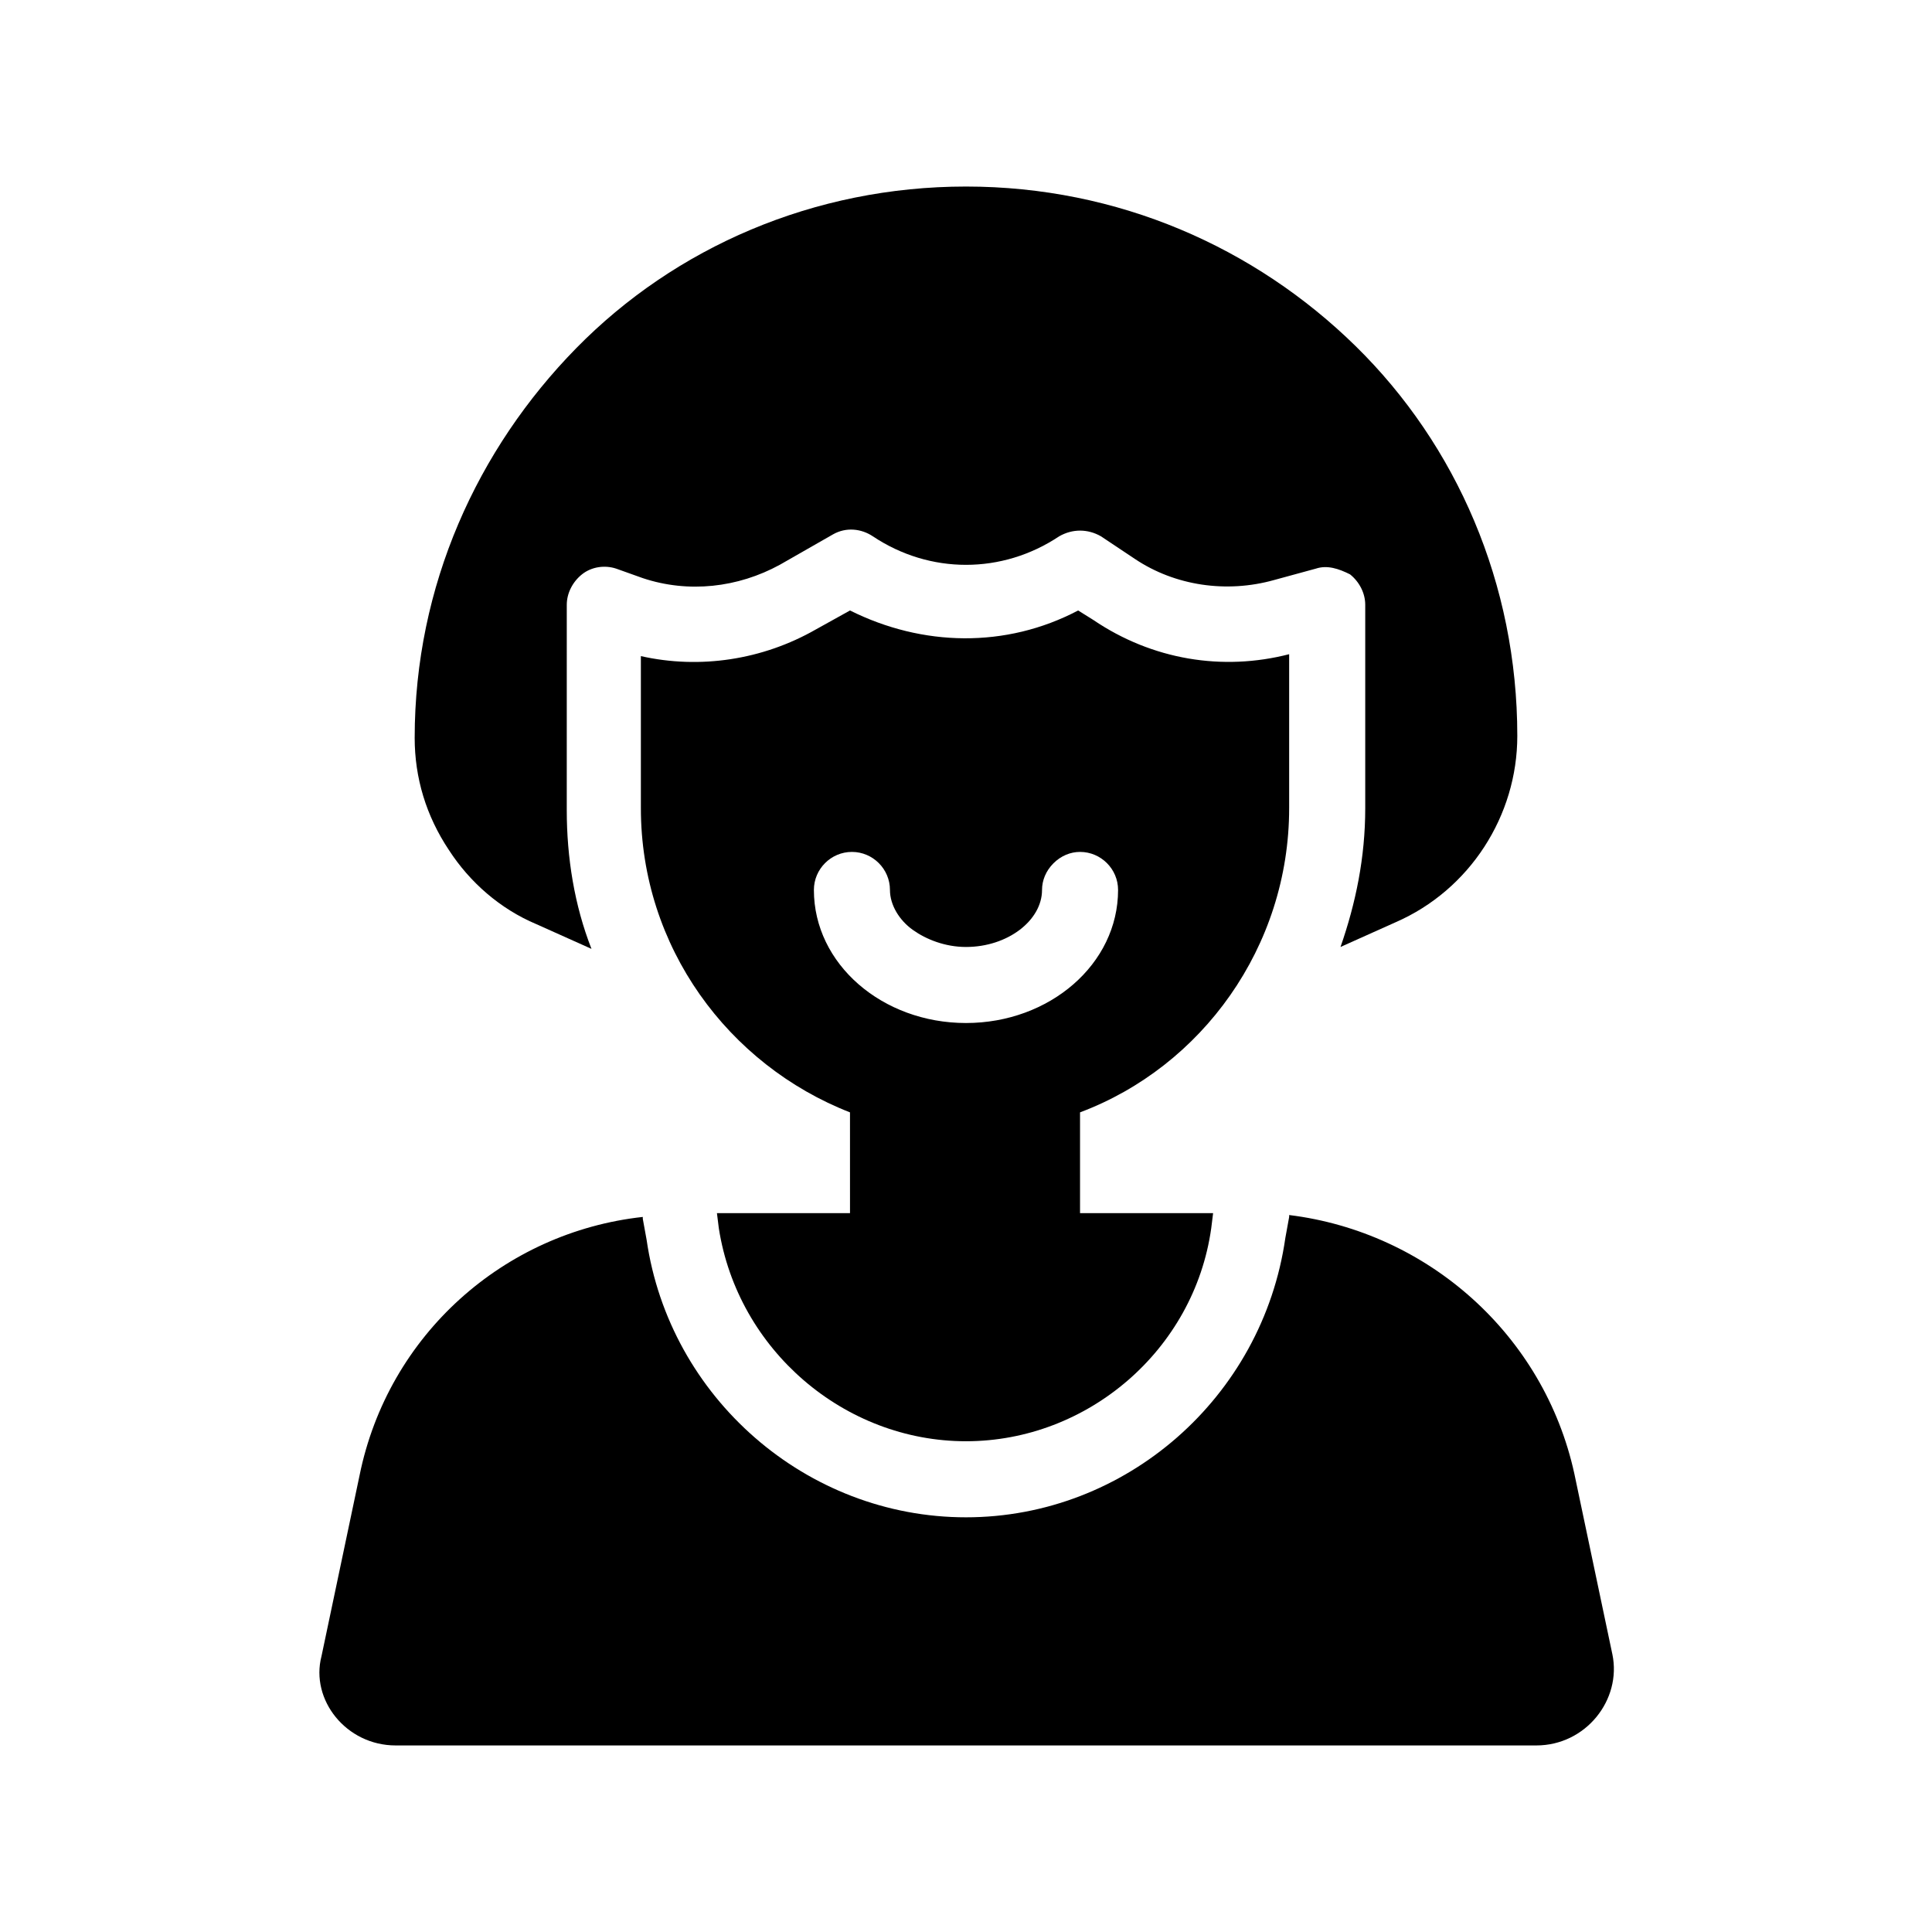
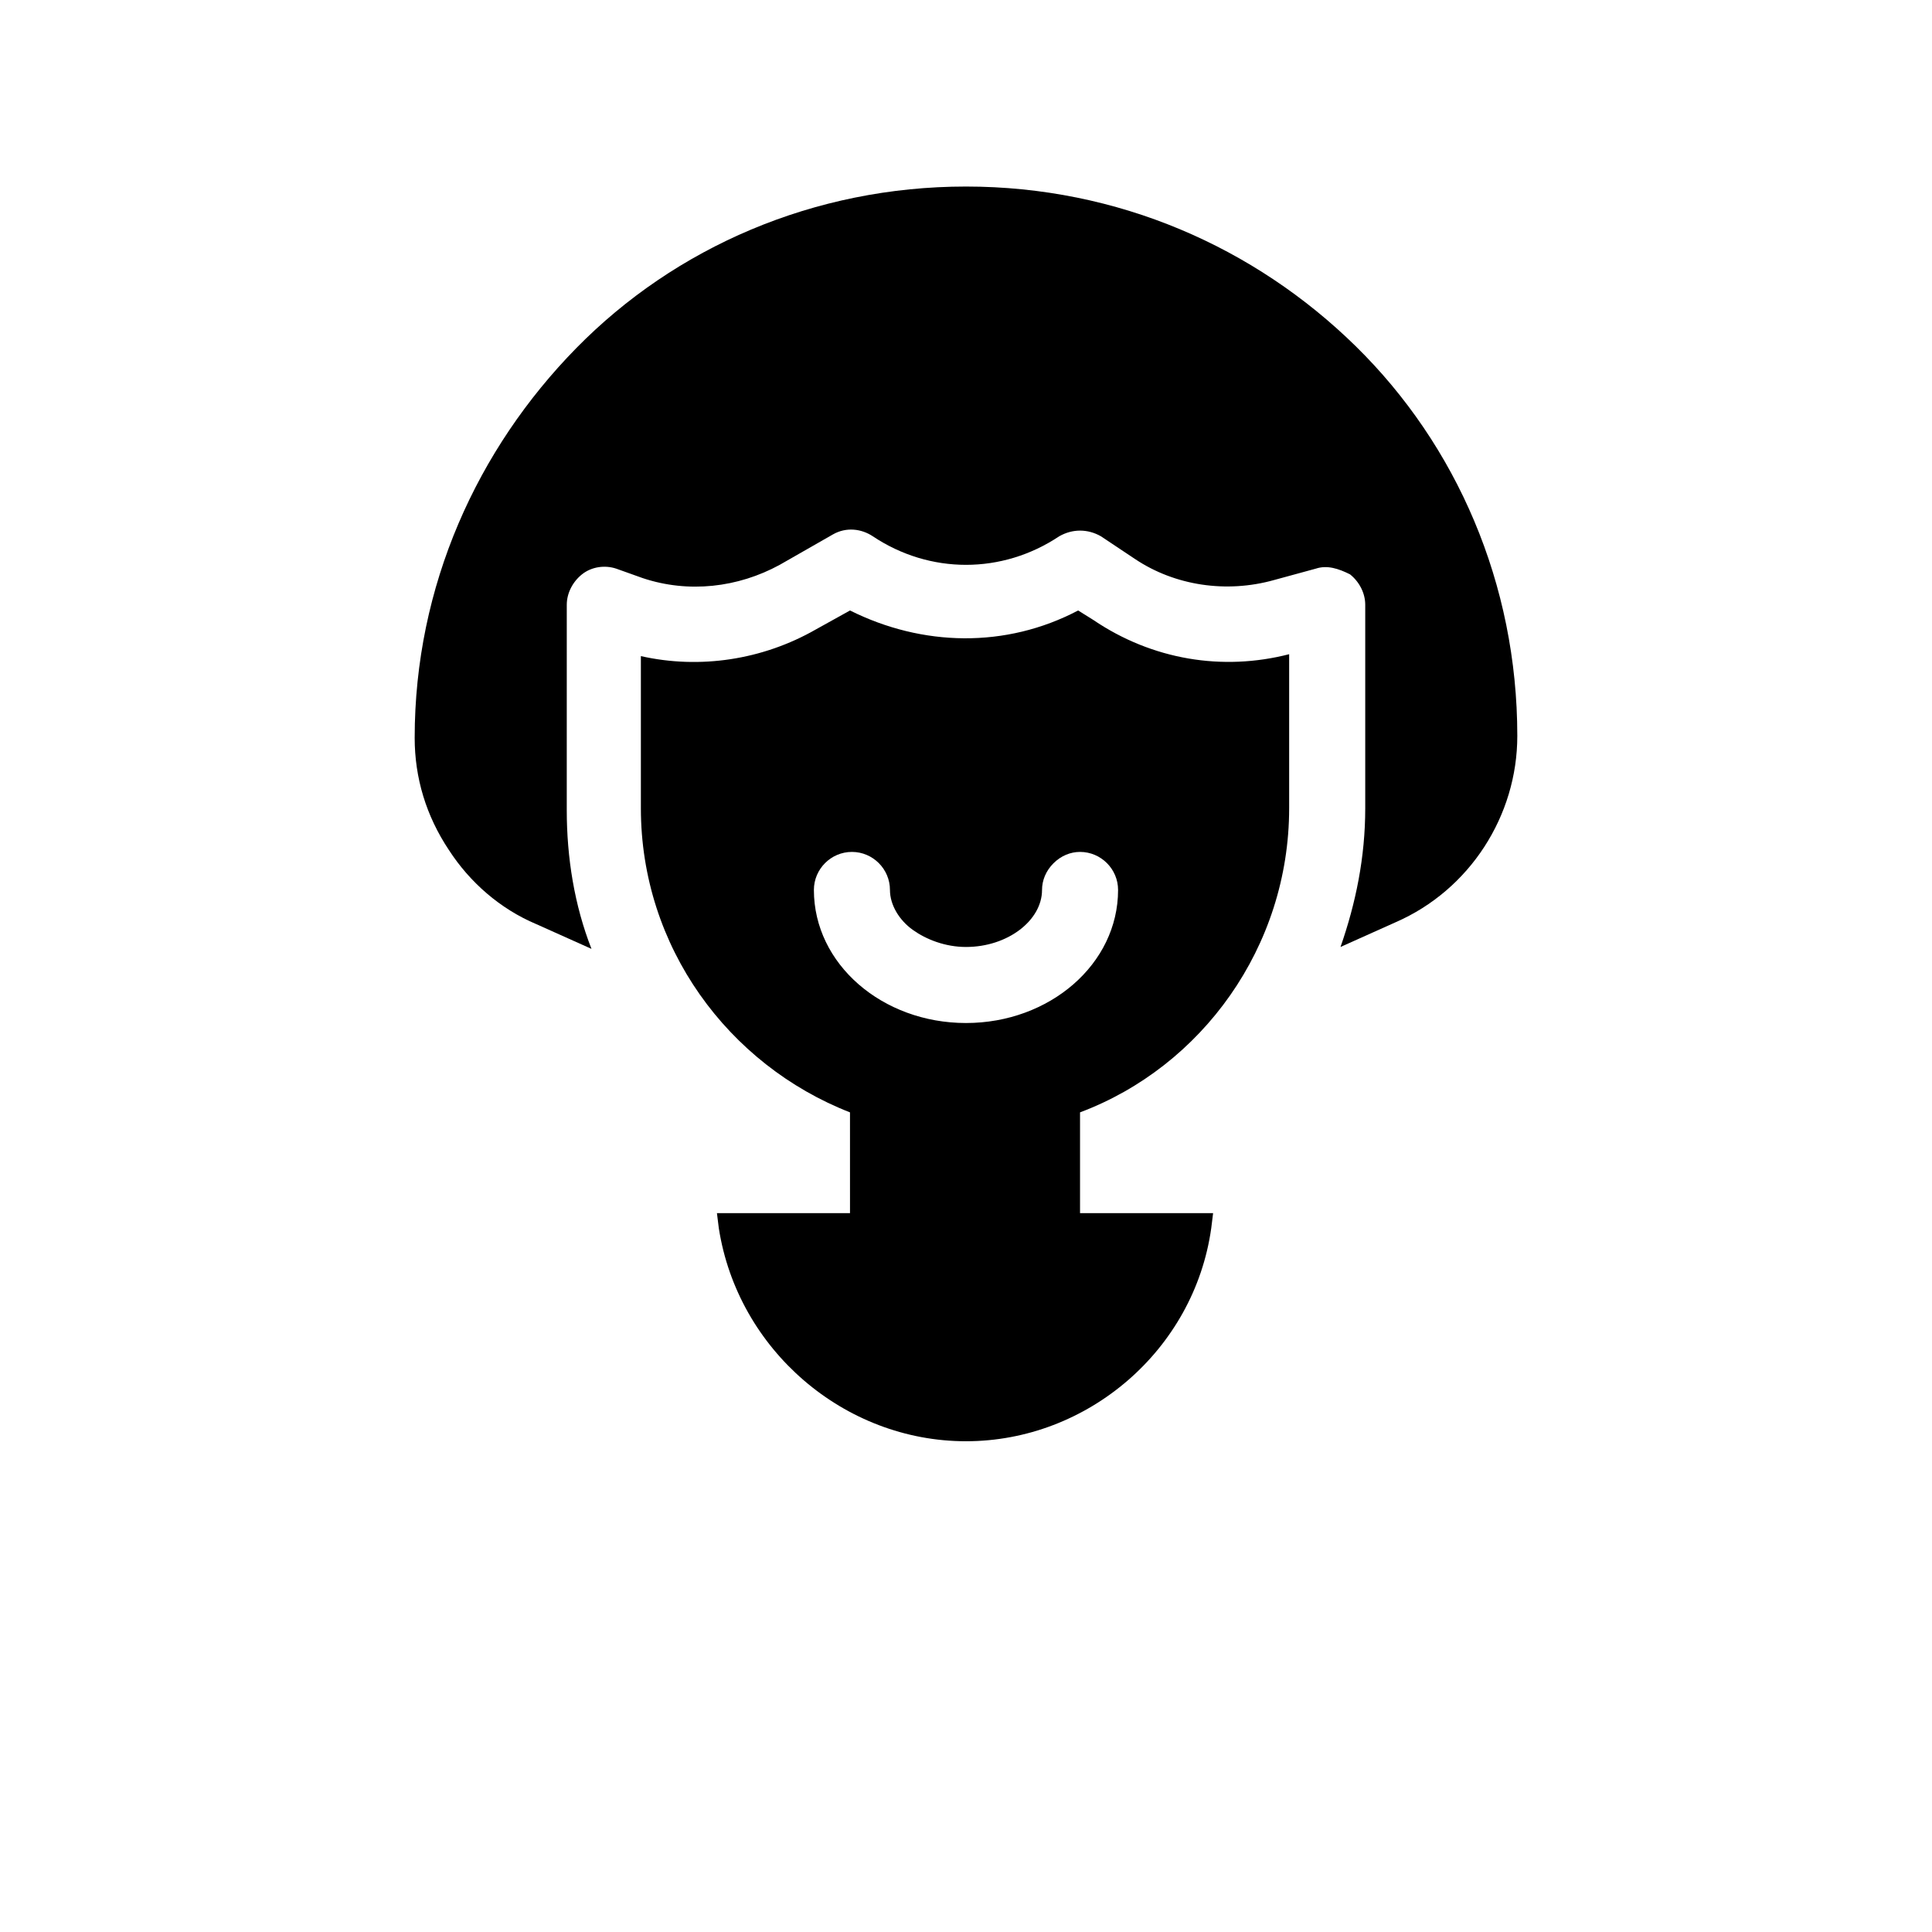
<svg xmlns="http://www.w3.org/2000/svg" fill="#000000" width="800px" height="800px" version="1.1" viewBox="144 144 512 512">
  <g>
    <path d="m286.14 388.91 14.609 6.551c-4.535-11.586-6.551-24.184-6.551-36.777l0.004-54.414c0-3.023 1.512-6.047 4.031-8.062 2.519-2.016 6.047-2.519 9.07-1.512l7.055 2.519c12.09 4.031 25.191 2.519 36.273-3.527l14.105-8.062c3.527-2.016 7.559-1.512 10.578 0.504 15.113 10.078 34.258 10.078 49.375 0 3.527-2.016 7.559-2.016 11.082 0l9.07 6.047c10.578 7.055 24.184 9.07 36.777 5.543l11.082-3.023c3.023-1.008 6.047 0 9.07 1.512 2.519 2.016 4.031 5.039 4.031 8.062v53.906c0 13.098-2.519 25.191-6.551 36.777l14.609-6.551c19.648-8.566 32.242-28.215 32.242-49.375 0-40.305-16.121-77.082-42.824-103.28-26.699-26.191-62.973-42.312-103.28-42.312s-77.082 16.121-103.28 42.824c-26.199 26.699-42.824 62.977-42.824 103.28 0 10.578 3.023 20.656 9.07 29.727 5.539 8.562 13.602 15.613 23.172 19.645z" />
-     <path d="m571.29 582.38-10.078-47.863c-8.059-36.777-38.789-63.984-75.57-68.52v0.504l-1.008 5.543c-6.043 42.32-42.316 74.059-84.637 74.059s-78.594-31.738-84.641-73.555l-1.008-5.543v-0.504c-36.777 4.031-67.512 31.234-75.066 68.52l-10.078 47.863c-3.023 11.586 6.551 23.676 19.648 23.676h302.29c13.102 0 22.672-12.09 20.152-24.18z" />
    <path d="m485.64 358.18v-40.809c-17.633 4.535-36.273 1.512-51.891-9.07l-4.031-2.519c-19.145 10.078-41.312 9.574-60.457 0l-9.07 5.039c-14.105 8.062-30.73 10.578-46.352 7.055v40.305c0 36.777 23.176 68.016 55.418 80.609l0.004 26.699h-35.266l0.504 4.031c5.039 32.246 33.25 56.426 65.496 56.426 32.242 0 60.457-24.184 64.992-56.426l0.5-4.031h-35.266v-26.703c32.246-12.09 55.418-43.828 55.418-80.605zm-85.645 56.93c-22.168 0-40.305-15.617-40.305-35.266 0-5.543 4.535-10.078 10.078-10.078 5.543 0 10.078 4.535 10.078 10.078 0 4.031 2.519 8.062 6.047 10.578 3.519 2.519 8.559 4.535 14.102 4.535 11.082 0 20.152-7.055 20.152-15.113 0-2.519 1.008-5.039 3.023-7.055 2.012-2.016 4.531-3.023 7.051-3.023 5.543 0 10.078 4.535 10.078 10.078 0 19.648-18.137 35.266-40.305 35.266z" />
  </g>
</svg>